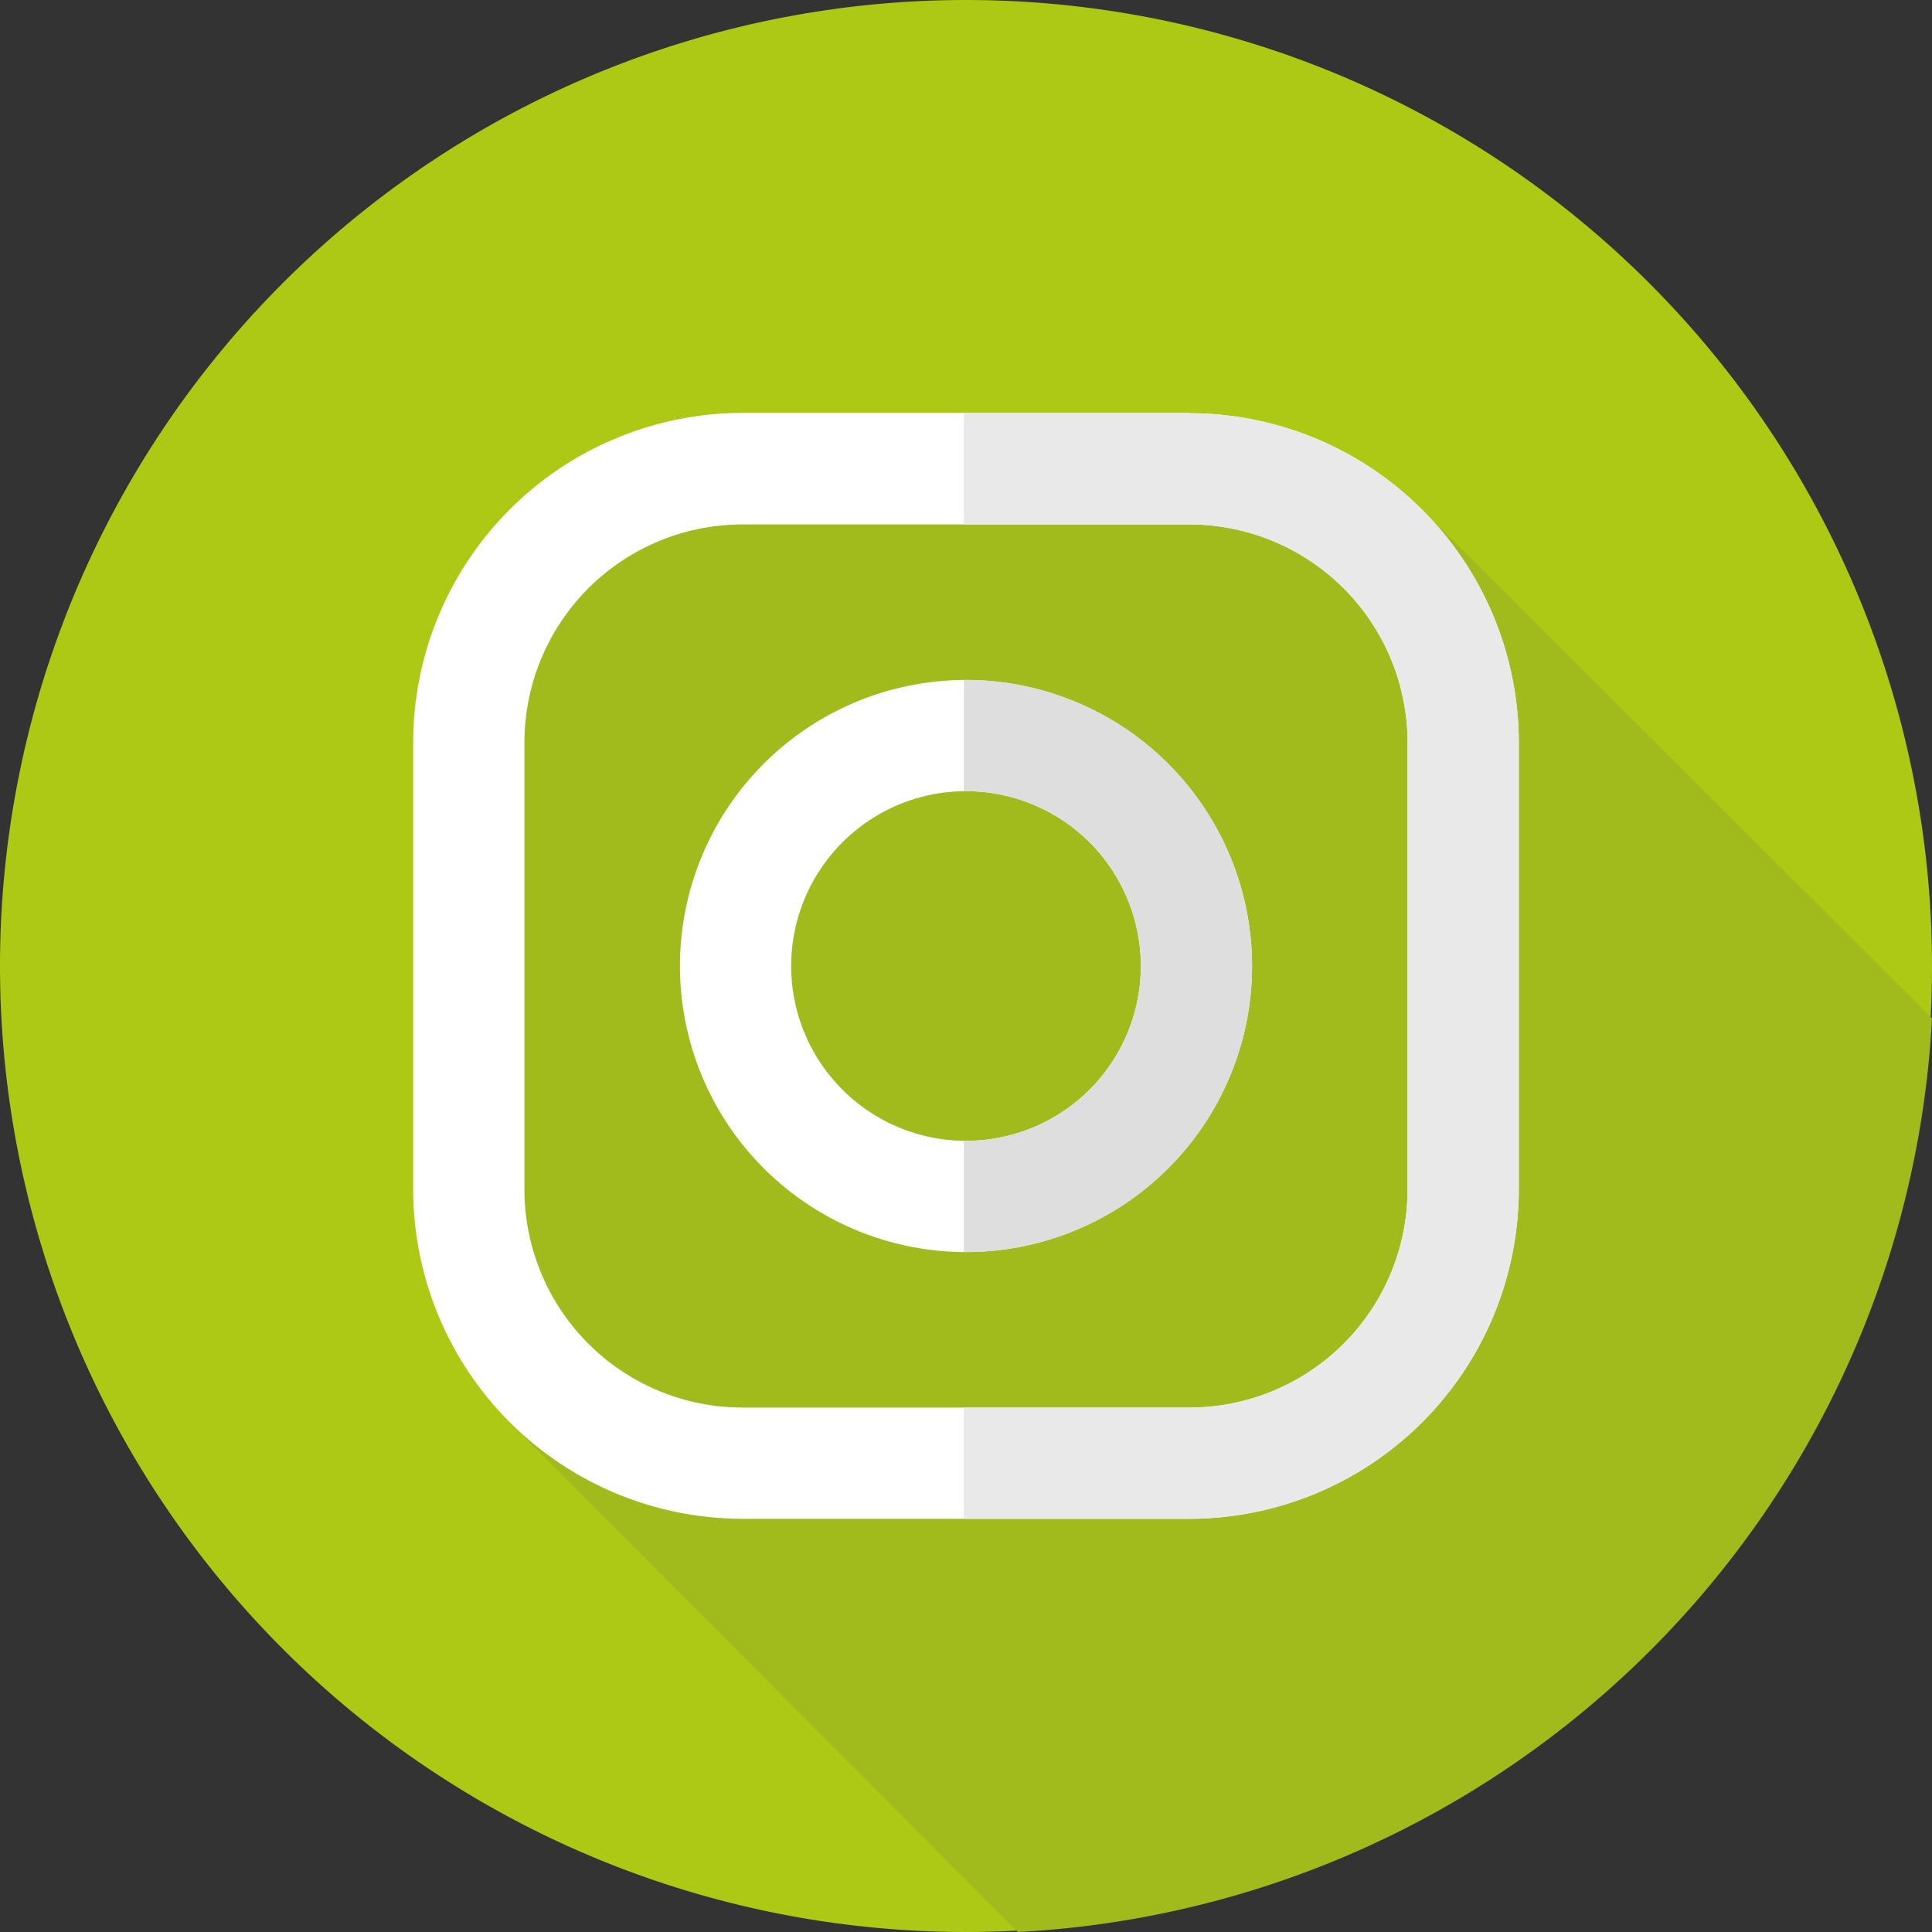
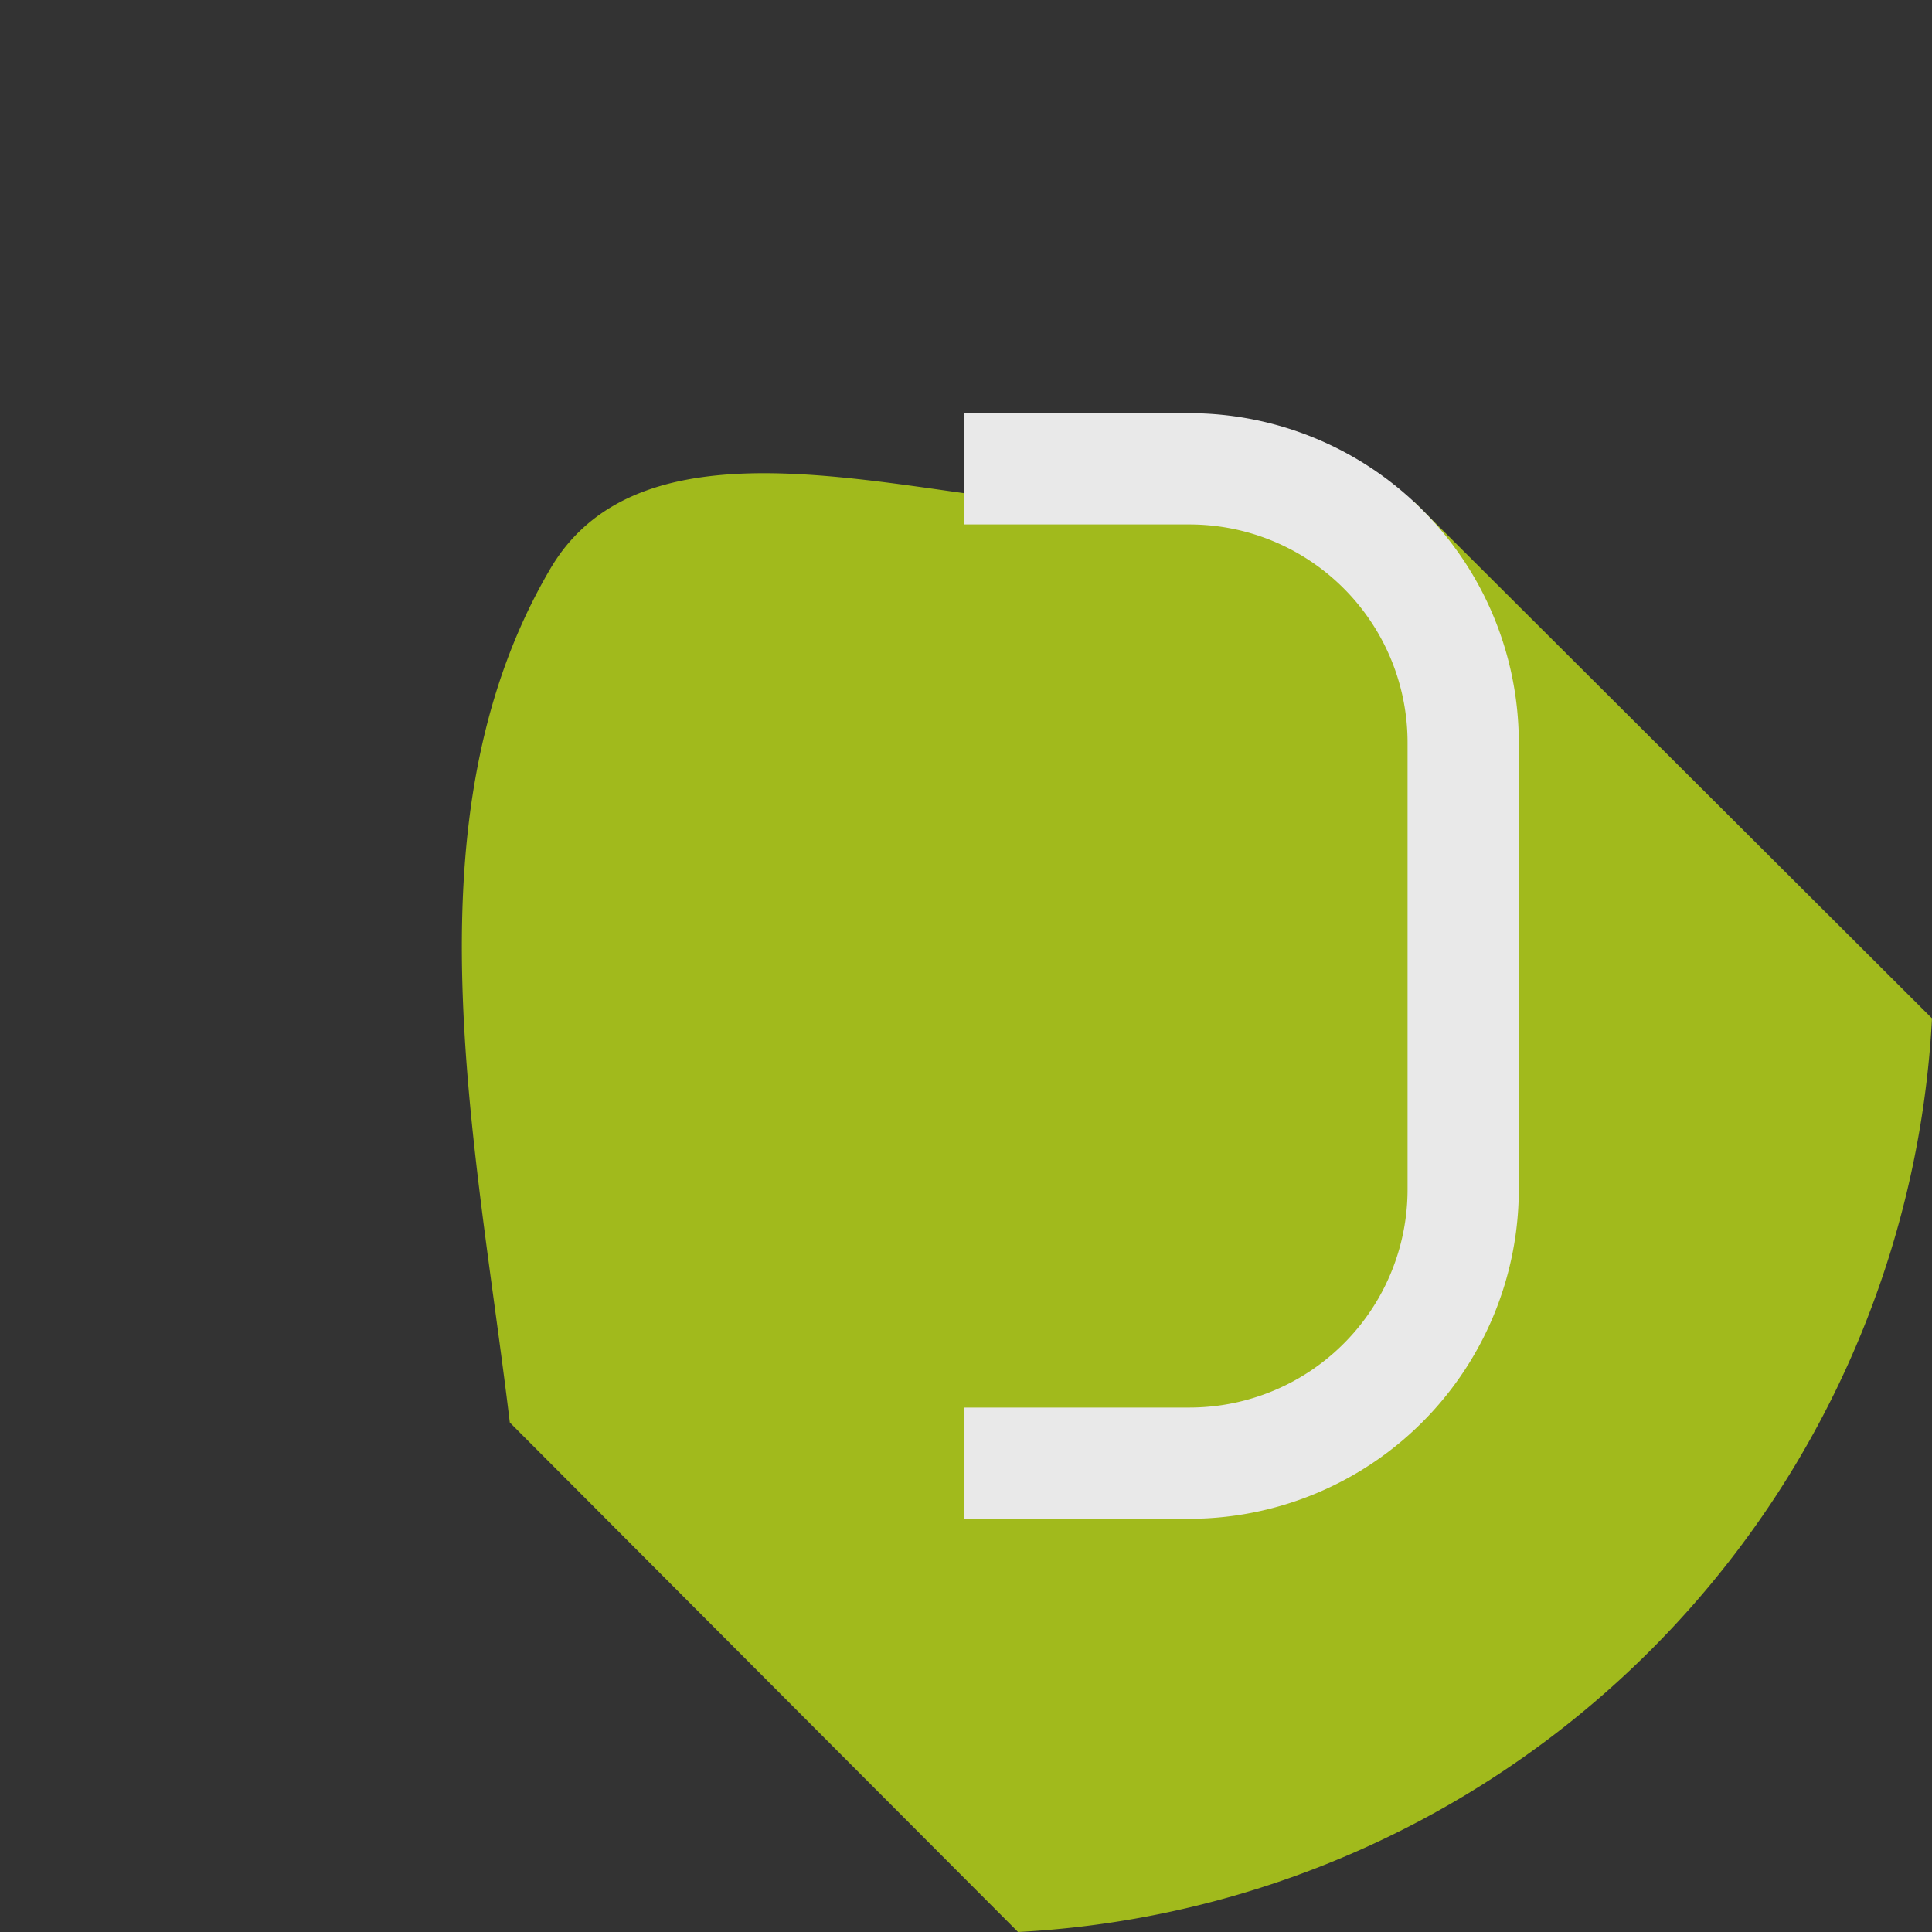
<svg xmlns="http://www.w3.org/2000/svg" viewBox="0 0 62 62">
  <rect x="0" y="0" width="62" height="62" fill="#333333" stroke="none" />
  <title>Element 2</title>
  <g id="Ebene_2" data-name="Ebene 2">
    <g id="Ebene_1-2" data-name="Ebene 1">
-       <path d="M62,31A31,31,0,1,1,31,0,31,31,0,0,1,62,31" style="fill:#adc914" />
      <path d="M45.38,16.1a52.19,52.19,0,0,1-11.45.08c-5.43-.42-13.36-2.92-16.28,2.09-4.69,8-2.38,18.29-1.29,27.38L32.67,62A31,31,0,0,0,62,32.68Z" style="fill:#a1ba1c" />
-       <path d="M45.17,38.17a7,7,0,0,1-7,7H23.83a7,7,0,0,1-7-7V23.83a7,7,0,0,1,7-7H38.17a7,7,0,0,1,7,7Zm-7-24.92H23.83A10.58,10.58,0,0,0,13.26,23.83V38.17A10.58,10.58,0,0,0,23.83,48.74H38.17A10.58,10.58,0,0,0,48.74,38.17V23.83A10.58,10.58,0,0,0,38.17,13.26" style="fill:#fff" />
-       <path d="M31,36.61A5.61,5.61,0,1,1,36.61,31,5.61,5.61,0,0,1,31,36.61m0-14.79A9.18,9.18,0,1,0,40.18,31,9.19,9.19,0,0,0,31,21.82" style="fill:#fff" />
      <path d="M38.17,13.26H30.93v3.57h7.24a7,7,0,0,1,7,7V38.17a7,7,0,0,1-7,7H30.93v3.57h7.24A10.58,10.58,0,0,0,48.74,38.17V23.83A10.58,10.58,0,0,0,38.17,13.26" style="fill:#e9e9e9" />
-       <path d="M31,21.82h-.07v3.57H31a5.61,5.61,0,0,1,0,11.22h-.07v3.57H31a9.18,9.18,0,0,0,0-18.36" style="fill:#dedede" />
    </g>
  </g>
</svg>